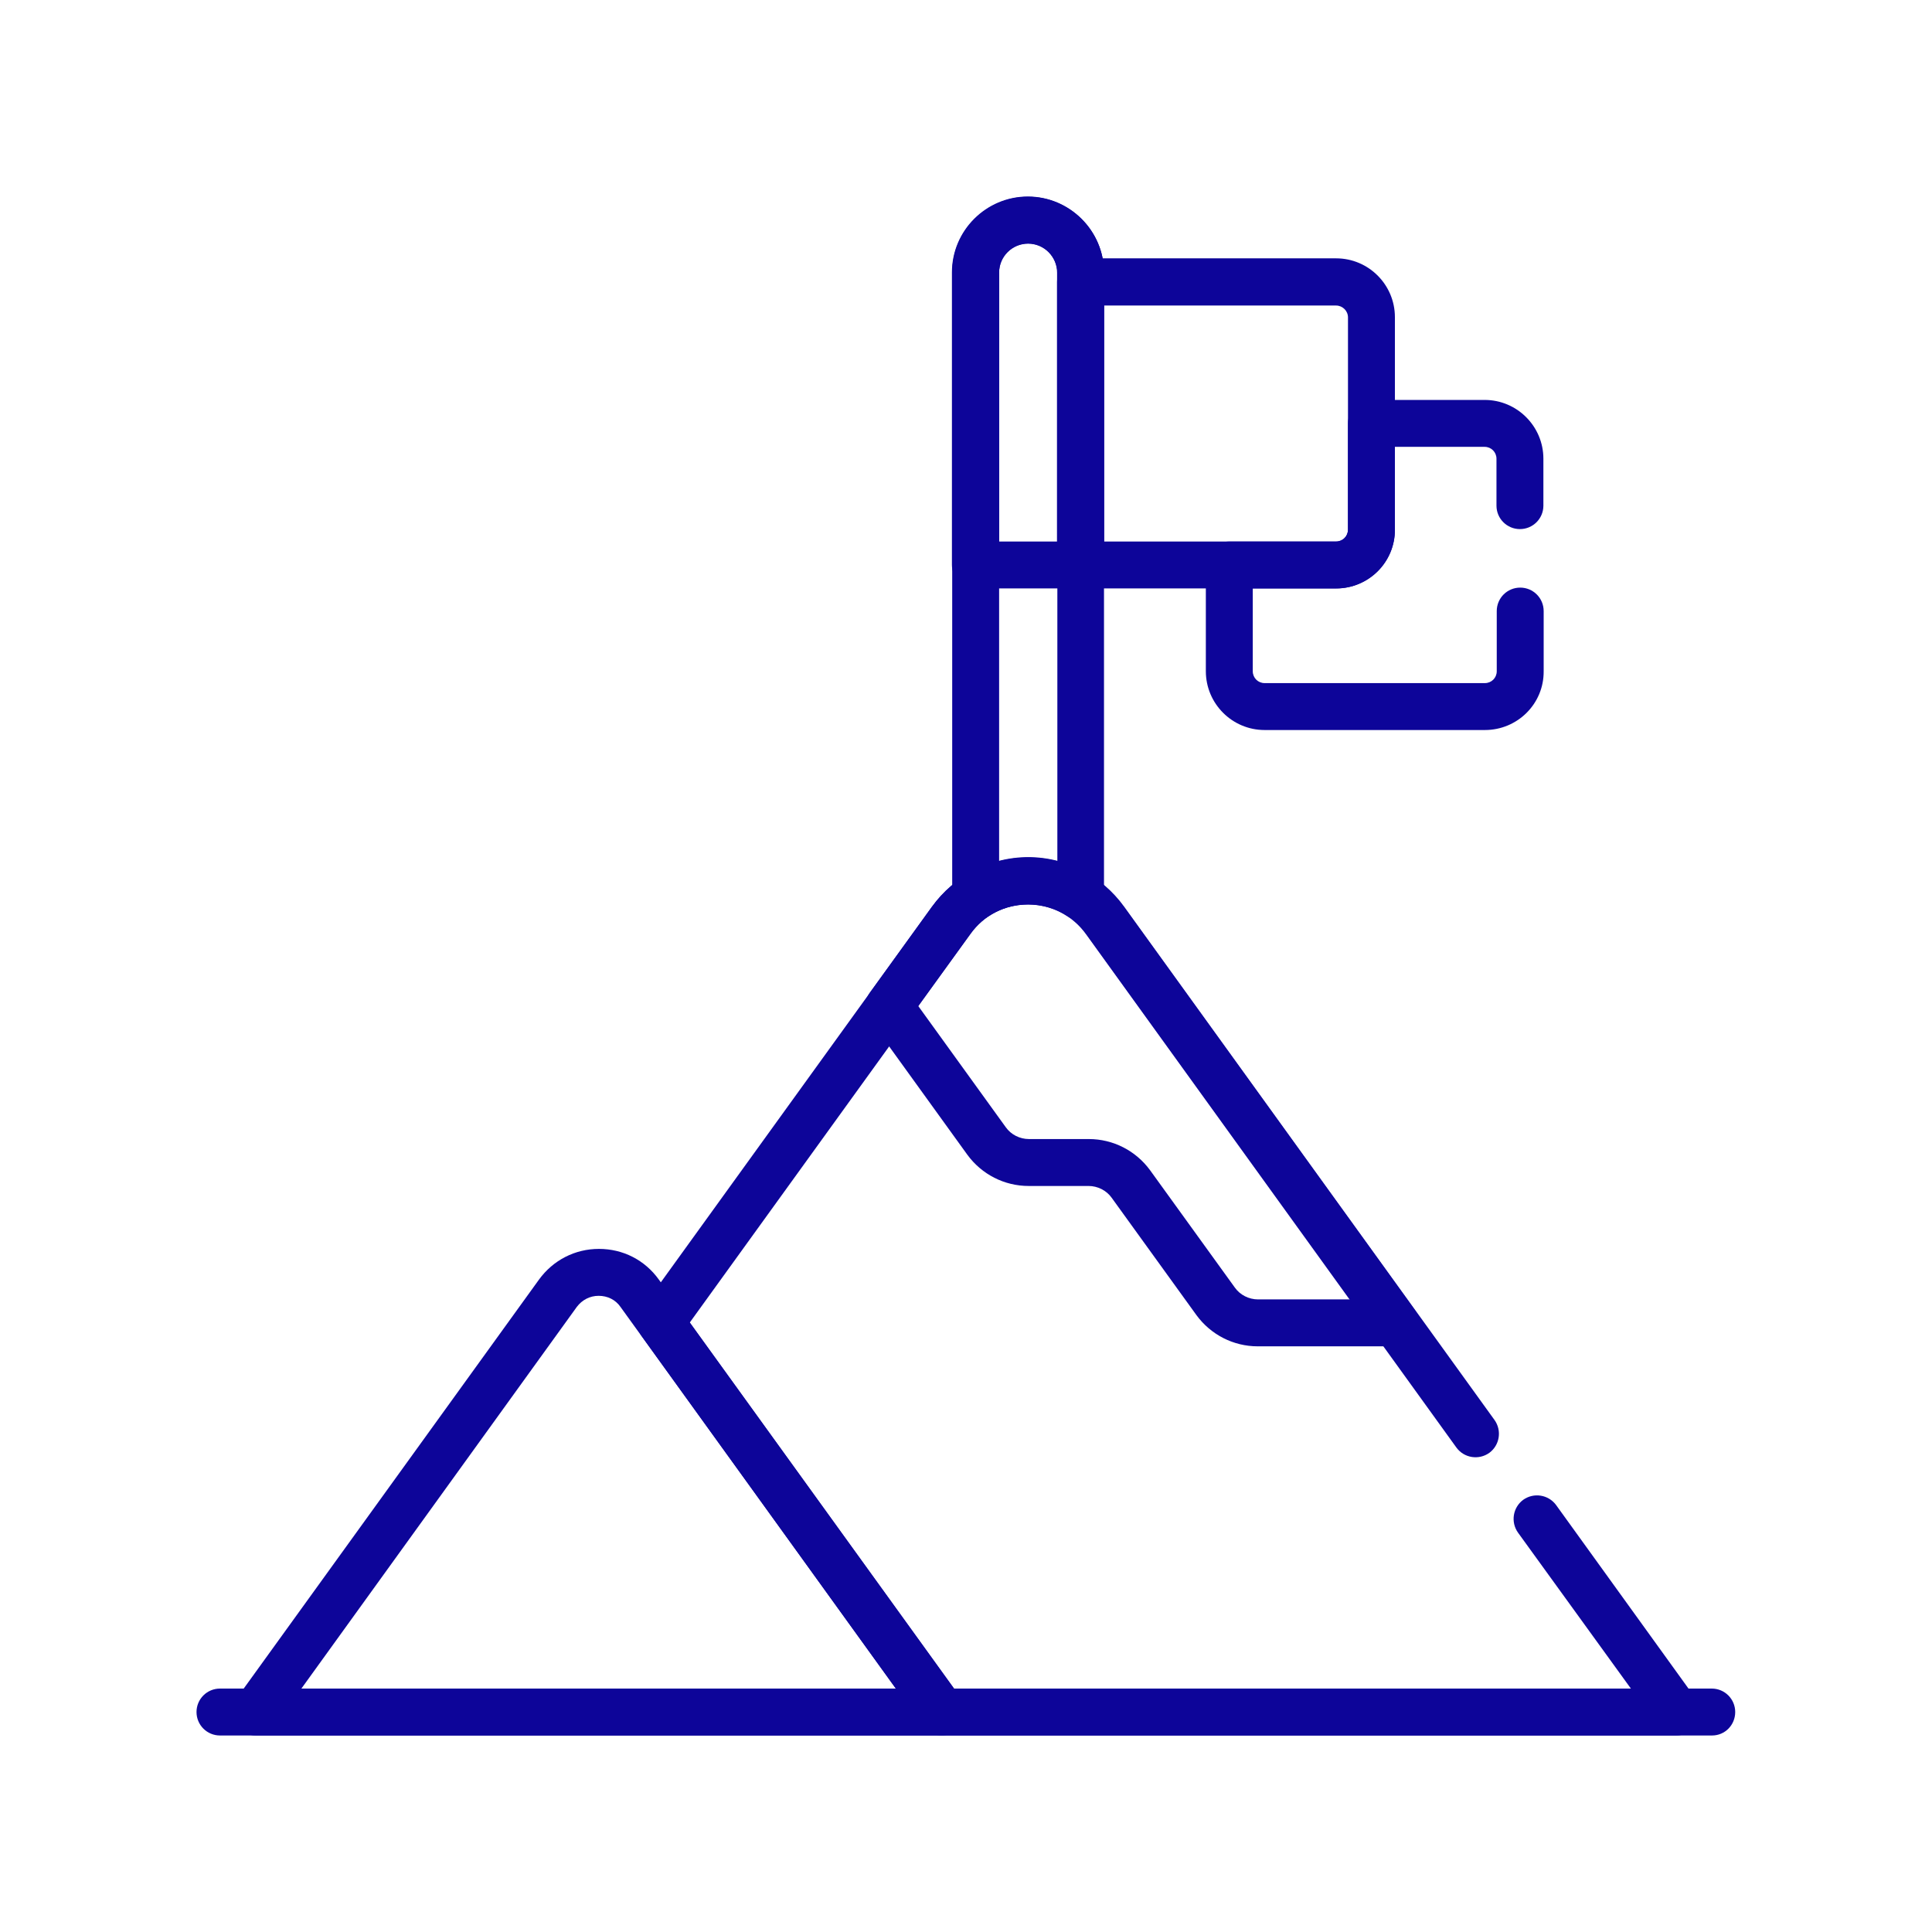
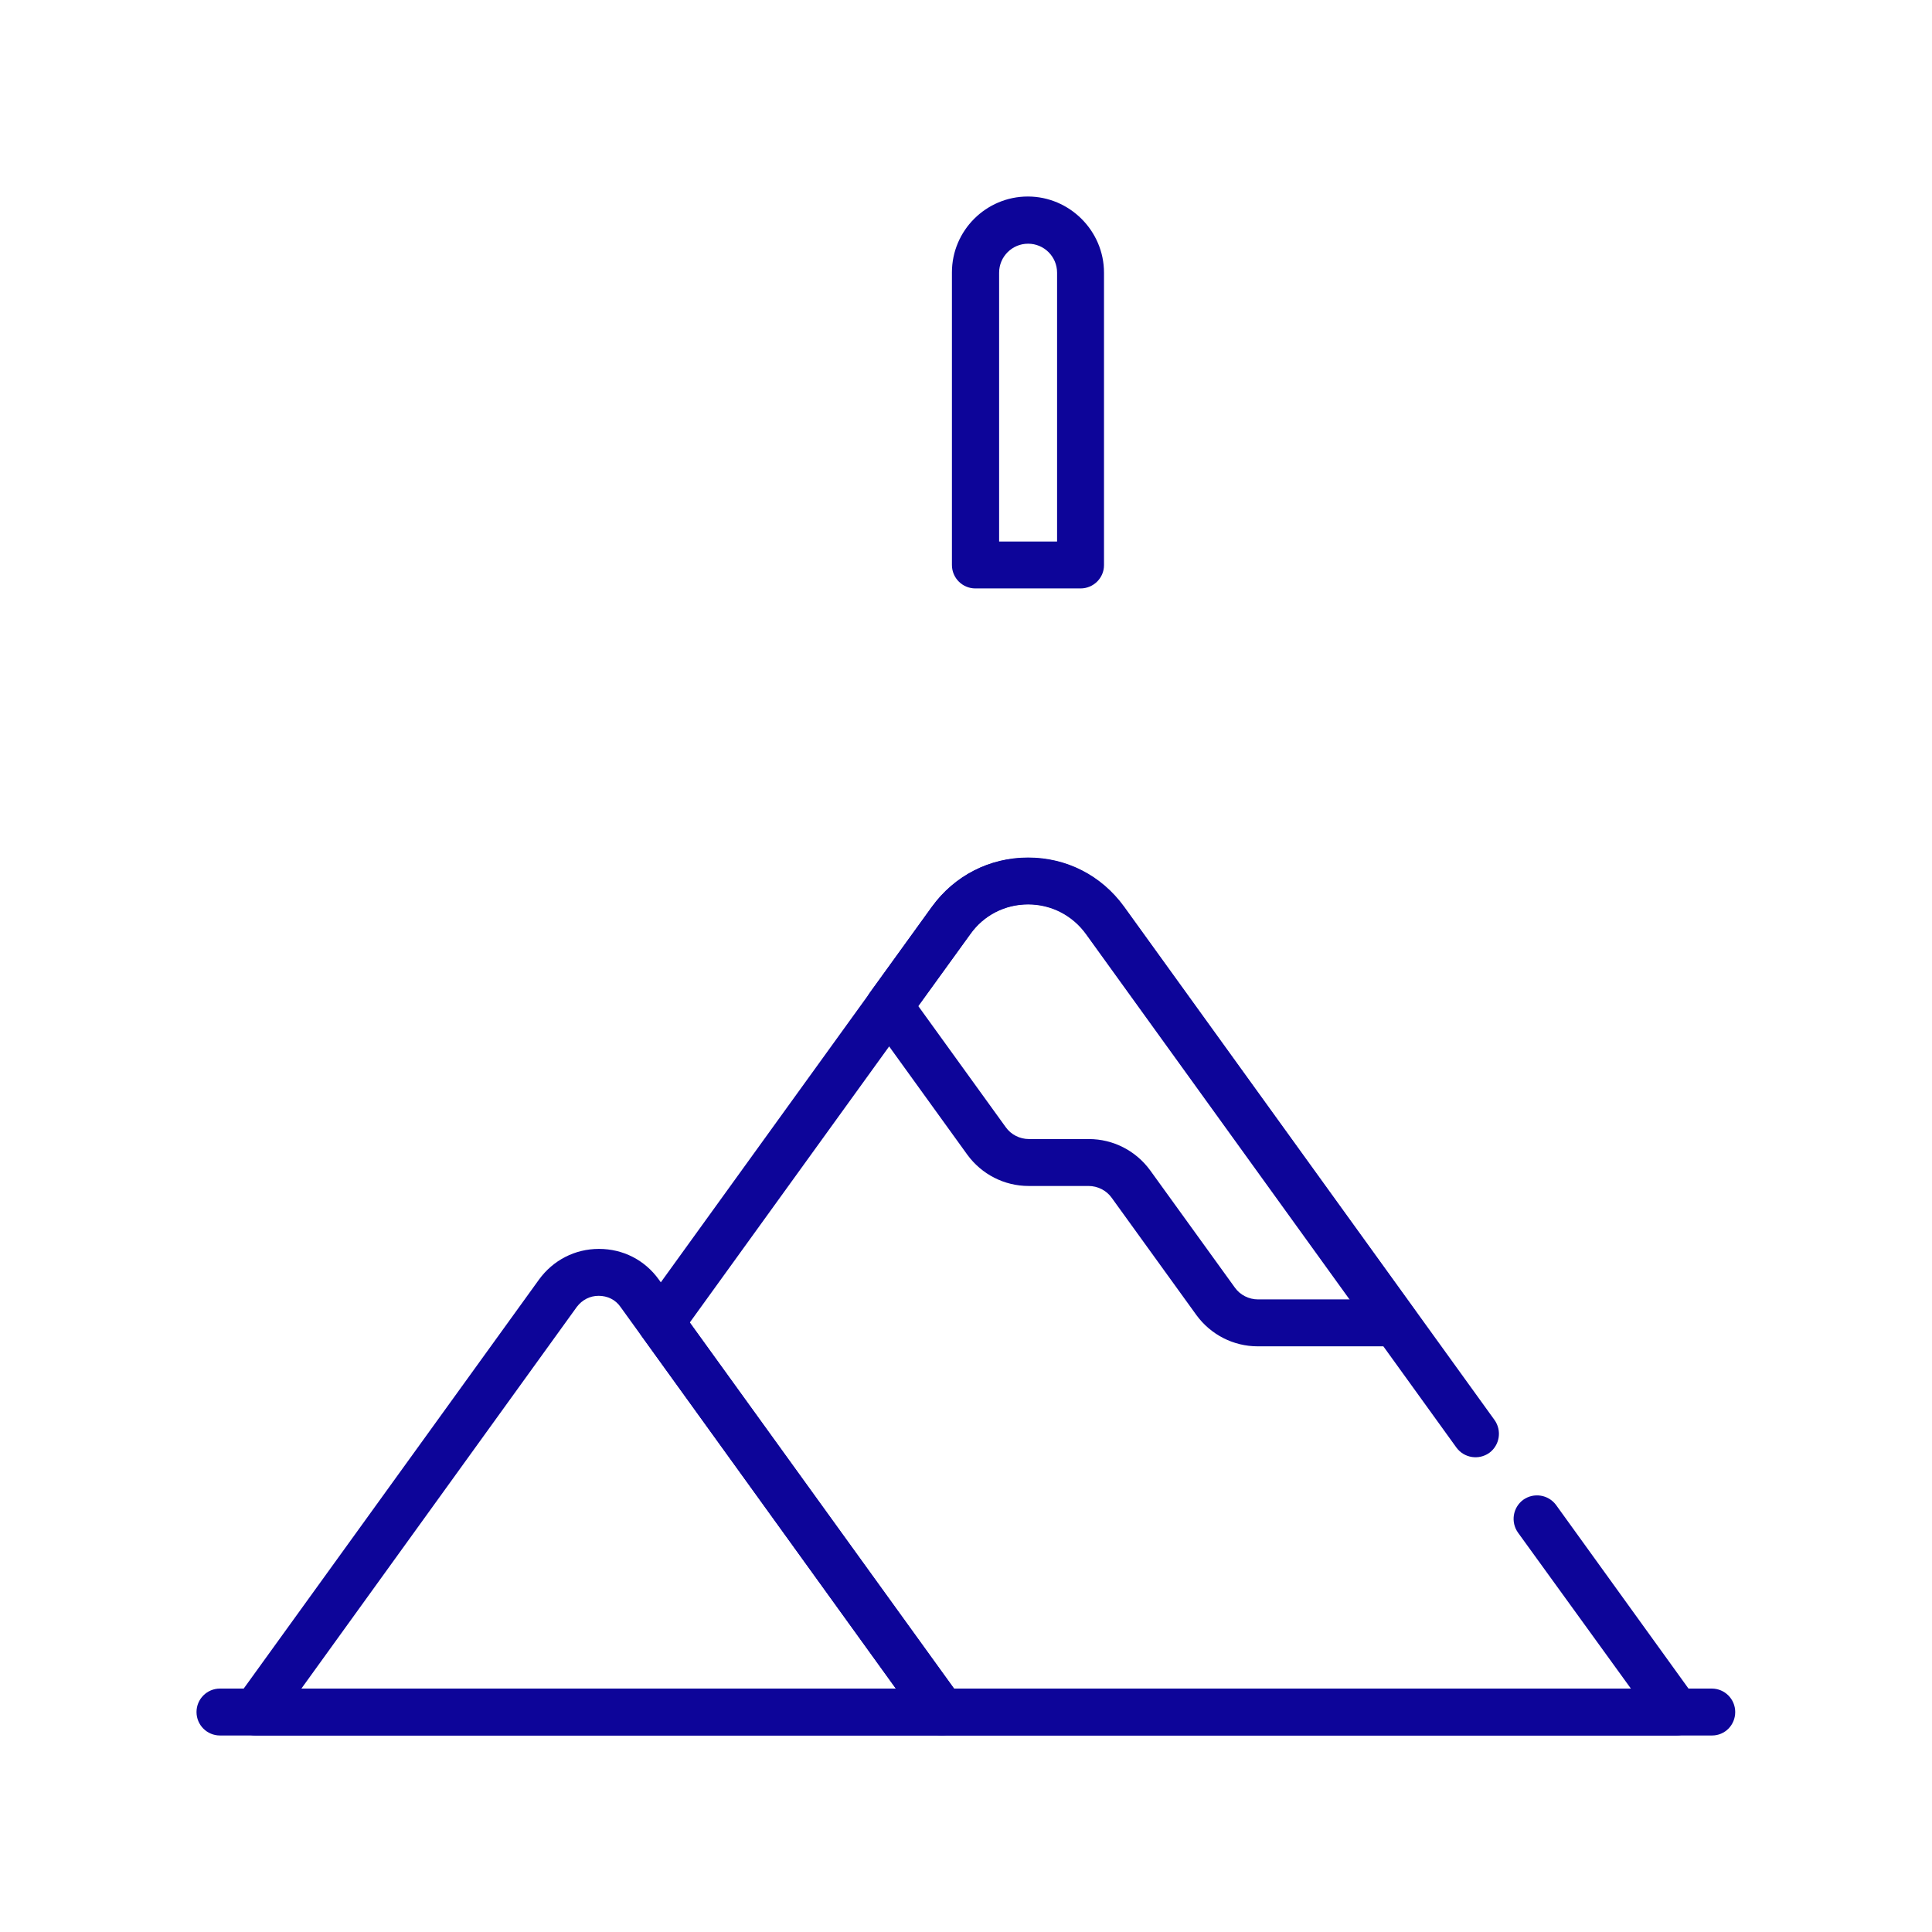
<svg xmlns="http://www.w3.org/2000/svg" version="1.1" id="svg93" x="0px" y="0px" viewBox="0 0 700 700" style="enable-background:new 0 0 700 700;" xml:space="preserve">
  <style type="text/css">
	.st0{clip-path:url(#SVGID_00000075136015940233375230000017939692076544210090_);}
	.st1{fill:#0D0599;}
</style>
  <g>
    <path class="st1" d="M620.3,628.8H79.7c-4.7,0-8.5-3.8-8.5-8.5s3.8-8.5,8.5-8.5h540.5c4.7,0,8.5,3.8,8.5,8.5S625,628.8,620.3,628.8   z" />
    <path class="st1" d="M341.2,628.8H92.6c-3.2,0-6.1-1.8-7.6-4.6c-1.5-2.8-1.2-6.3,0.7-8.8l109.6-151.8c5.1-7,13-11.1,21.7-11.1   s16.6,4,21.7,11.1l0,0l109.6,151.8c1.9,2.6,2.1,6,0.7,8.8C347.3,627,344.4,628.8,341.2,628.8z M109.2,611.8h215.4l-99.8-138.3   c-1.8-2.6-4.7-4-7.9-4s-6,1.5-7.9,4L109.2,611.8z" />
    <path class="st1" d="M505.7,487.8h-50c-8.8,0-17-4.2-22.2-11.3l-30.7-42.5c-1.9-2.7-5.1-4.3-8.4-4.3h-21.7c-8.8,0-17-4.2-22.2-11.3   l-35.3-48.9c-2.1-3-2.1-7,0-9.9l22.4-31c8.2-11.3,20.9-17.8,34.8-17.8c0,0,0,0,0,0c14,0,26.6,6.5,34.8,17.8l0,0l105.3,145.9   c1.9,2.6,2.1,6,0.7,8.8C511.8,486,508.9,487.8,505.7,487.8z M332.7,364.5l31.7,43.9c1.9,2.7,5.1,4.3,8.4,4.3h21.7   c8.8,0,17,4.2,22.2,11.3l30.7,42.5c1.9,2.7,5.1,4.3,8.4,4.3h33.4l-95.6-132.4c-4.9-6.8-12.6-10.8-21-10.8s-16.1,3.9-21,10.8   L332.7,364.5z" />
    <g>
-       <path class="st1" d="M353.5,333.4c-1.4,0-2.8-0.3-4-1c-2.8-1.5-4.5-4.4-4.5-7.5V98.8c0-15.2,12.4-27.5,27.5-27.5    S400,83.6,400,98.8v226.1c0,3.1-1.7,6-4.5,7.5c-2.8,1.5-6.1,1.3-8.7-0.4c-8.6-5.7-20.1-5.7-28.7,0    C356.7,332.9,355.1,333.4,353.5,333.4z M372.5,88.2c-5.8,0-10.5,4.7-10.5,10.5v213.2c6.9-1.8,14.2-1.8,21.1,0V98.8    C383,93,378.3,88.2,372.5,88.2z" />
-     </g>
-     <path class="st1" d="M484.1,213.2h-92.6c-4.7,0-8.5-3.8-8.5-8.5V102.1c0-4.7,3.8-8.5,8.5-8.5h92.6c11.8,0,21.3,9.6,21.3,21.3v76.9   C505.5,203.7,495.9,213.2,484.1,213.2z M400,196.2h84.1c2.4,0,4.3-1.9,4.3-4.3V115c0-2.4-2-4.3-4.3-4.3H400V196.2z" />
+       </g>
    <path class="st1" d="M391.5,213.2h-38.1c-4.7,0-8.5-3.8-8.5-8.5v-106c0-15.2,12.4-27.5,27.5-27.5S400,83.6,400,98.8v106   C400,209.4,396.2,213.2,391.5,213.2z M362,196.2H383V98.8c0-5.8-4.7-10.5-10.5-10.5S362,93,362,98.8V196.2z" />
    <path class="st1" d="M607.4,628.8H341.2c-2.7,0-5.3-1.3-6.9-3.5L232.5,484.1c-2.1-3-2.1-7,0-9.9l105.2-145.7   c8.2-11.3,20.9-17.8,34.8-17.8c0,0,0,0,0,0c14,0,26.6,6.5,34.8,17.8l134.2,186c2.7,3.8,1.9,9.1-1.9,11.9c-3.8,2.7-9.1,1.9-11.9-1.9   l-134.2-186c-4.9-6.8-12.6-10.8-21-10.8s-16.1,3.9-21,10.8L249.9,479.2l95.7,132.6h245.3L550,555.3c-2.7-3.8-1.9-9.1,1.9-11.9   c3.8-2.7,9.1-1.9,11.9,1.9l50.5,70c1.9,2.6,2.1,6,0.7,8.8C613.6,627,610.6,628.8,607.4,628.8z" />
-     <path class="st1" d="M538,264.5h-79.8c-11.8,0-21.3-9.6-21.3-21.3v-38.5c0-4.7,3.8-8.5,8.5-8.5h38.7c2.4,0,4.3-1.9,4.3-4.3v-38.5   c0-4.7,3.8-8.5,8.5-8.5h41c11.8,0,21.3,9.6,21.3,21.3v17c0,4.7-3.8,8.5-8.5,8.5s-8.5-3.8-8.5-8.5v-17c0-2.4-1.9-4.3-4.3-4.3h-32.5   v30c0,11.8-9.6,21.3-21.3,21.3h-30.2v30c0,2.4,1.9,4.3,4.3,4.3H538c2.4,0,4.3-1.9,4.3-4.3v-21.8c0-4.7,3.8-8.5,8.5-8.5   s8.5,3.8,8.5,8.5v21.8C559.4,255,549.8,264.5,538,264.5z" />
  </g>
</svg>